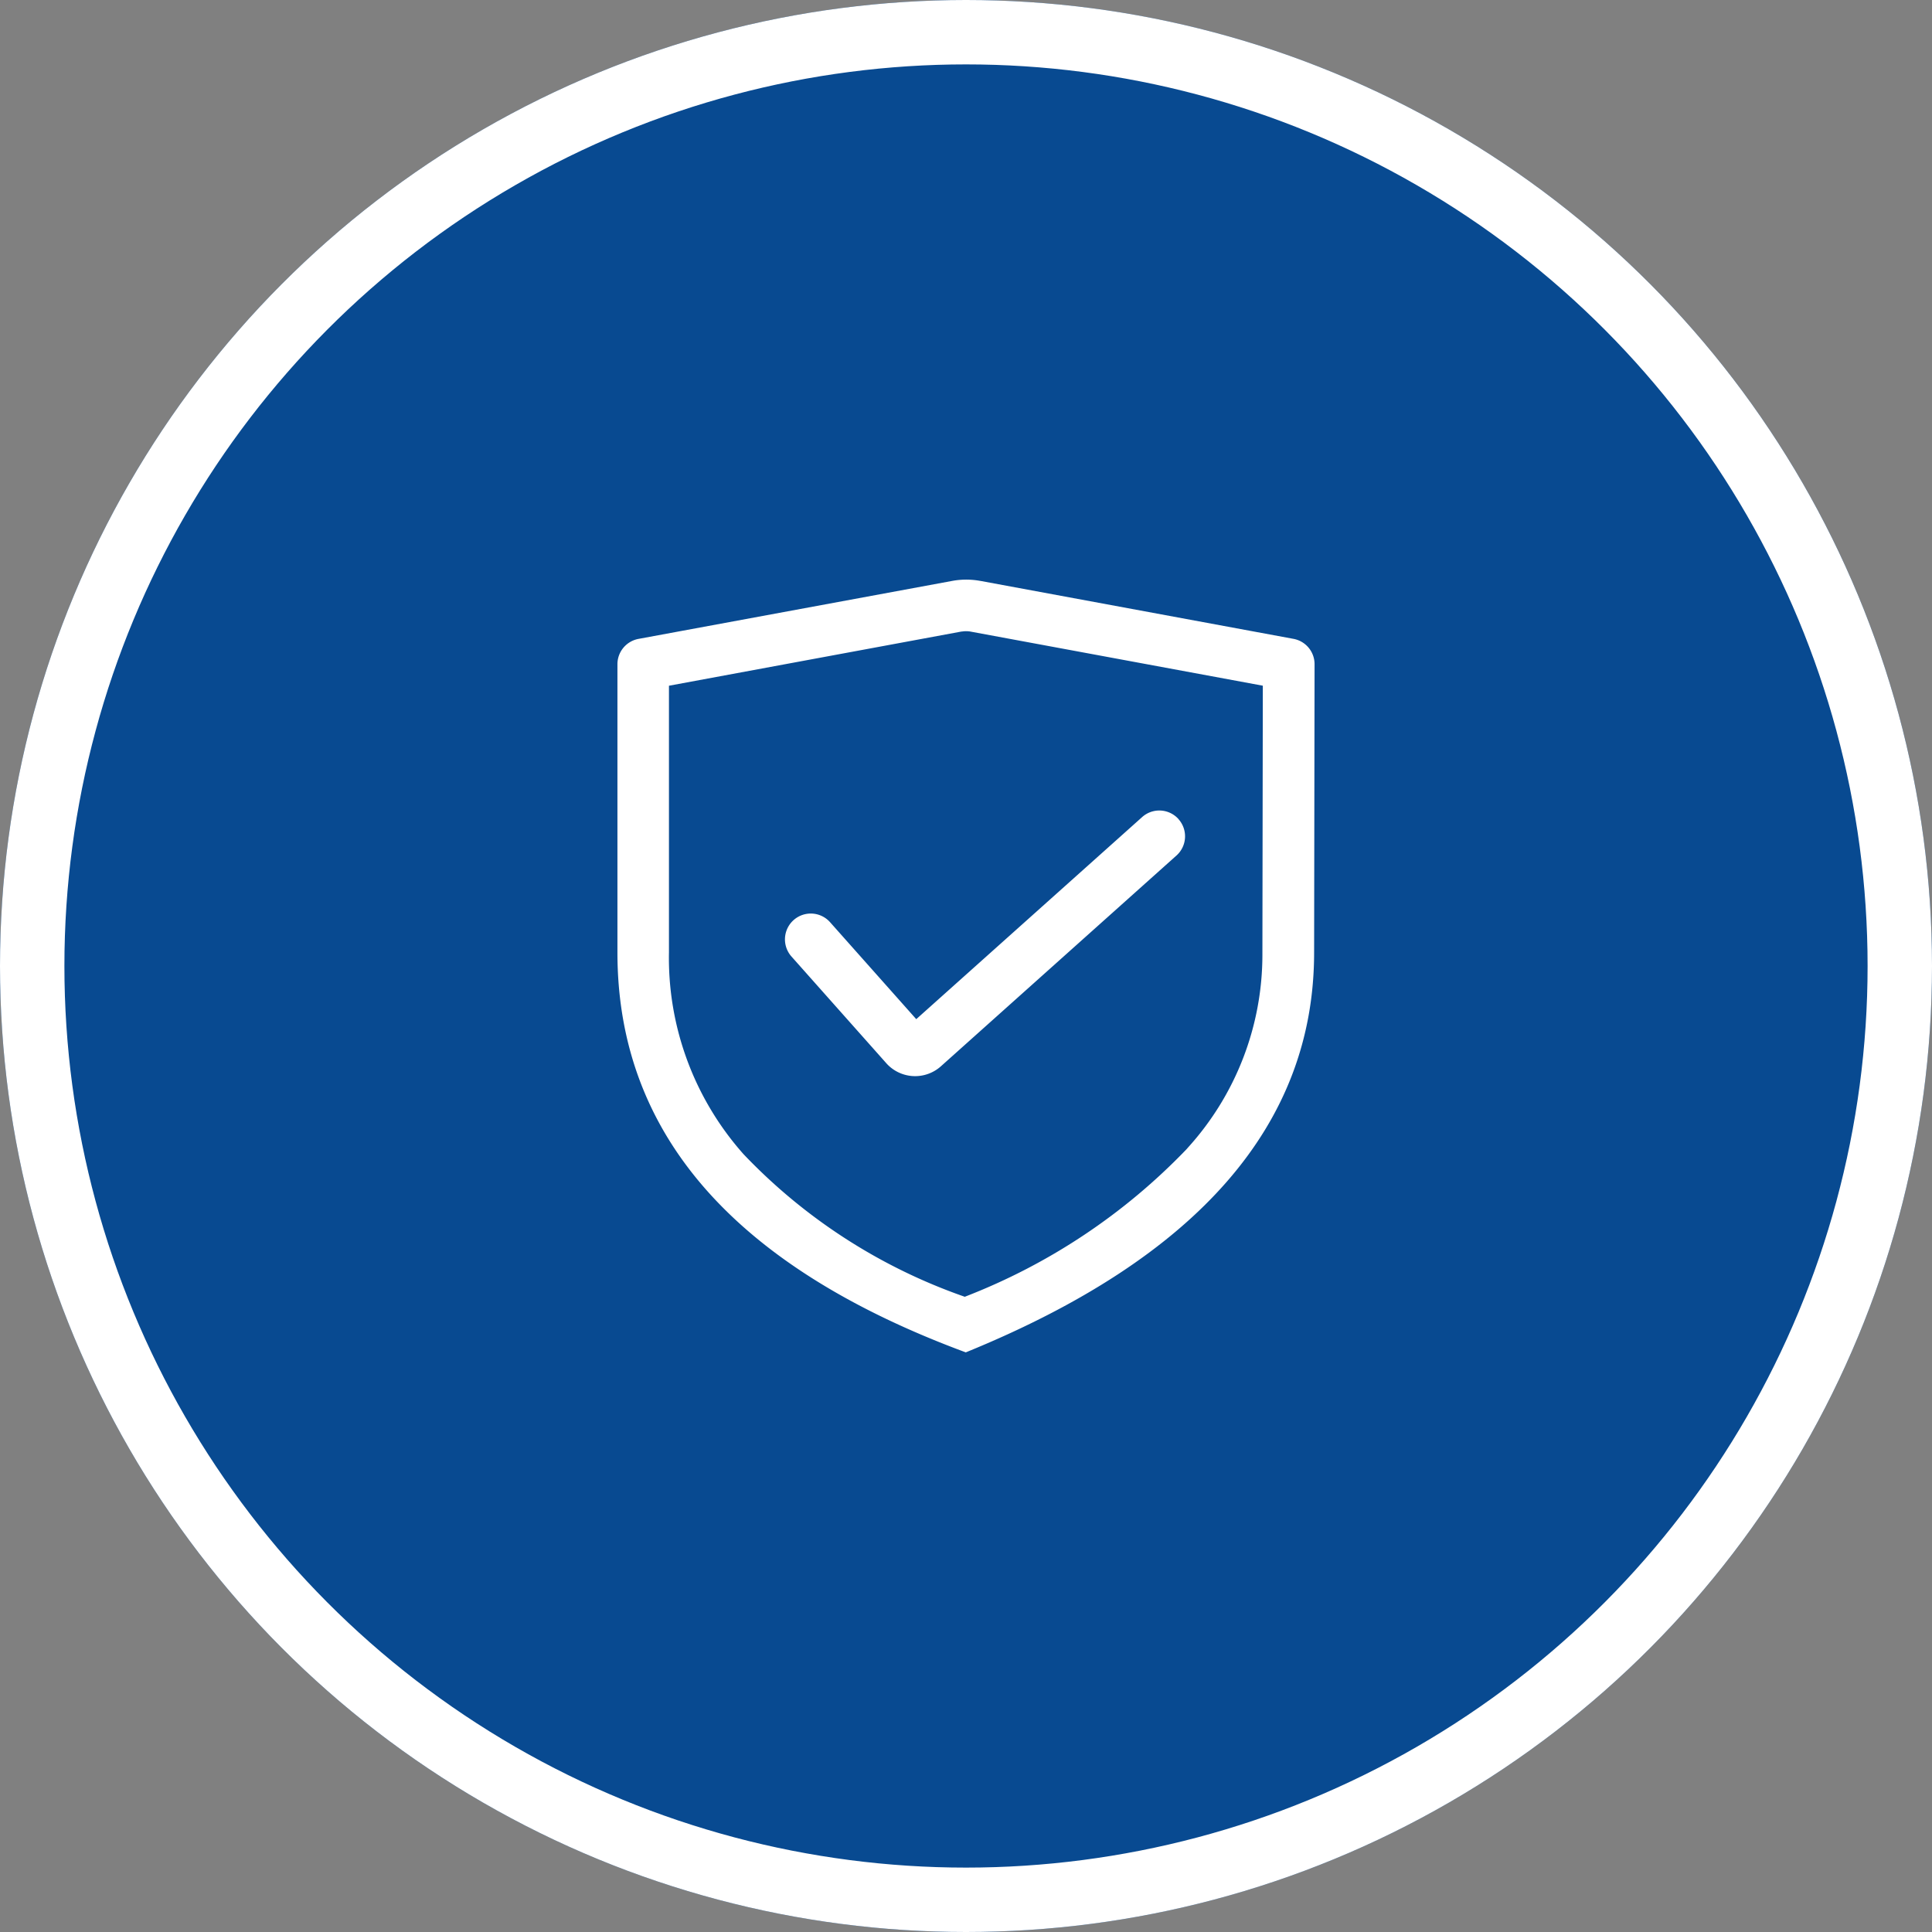
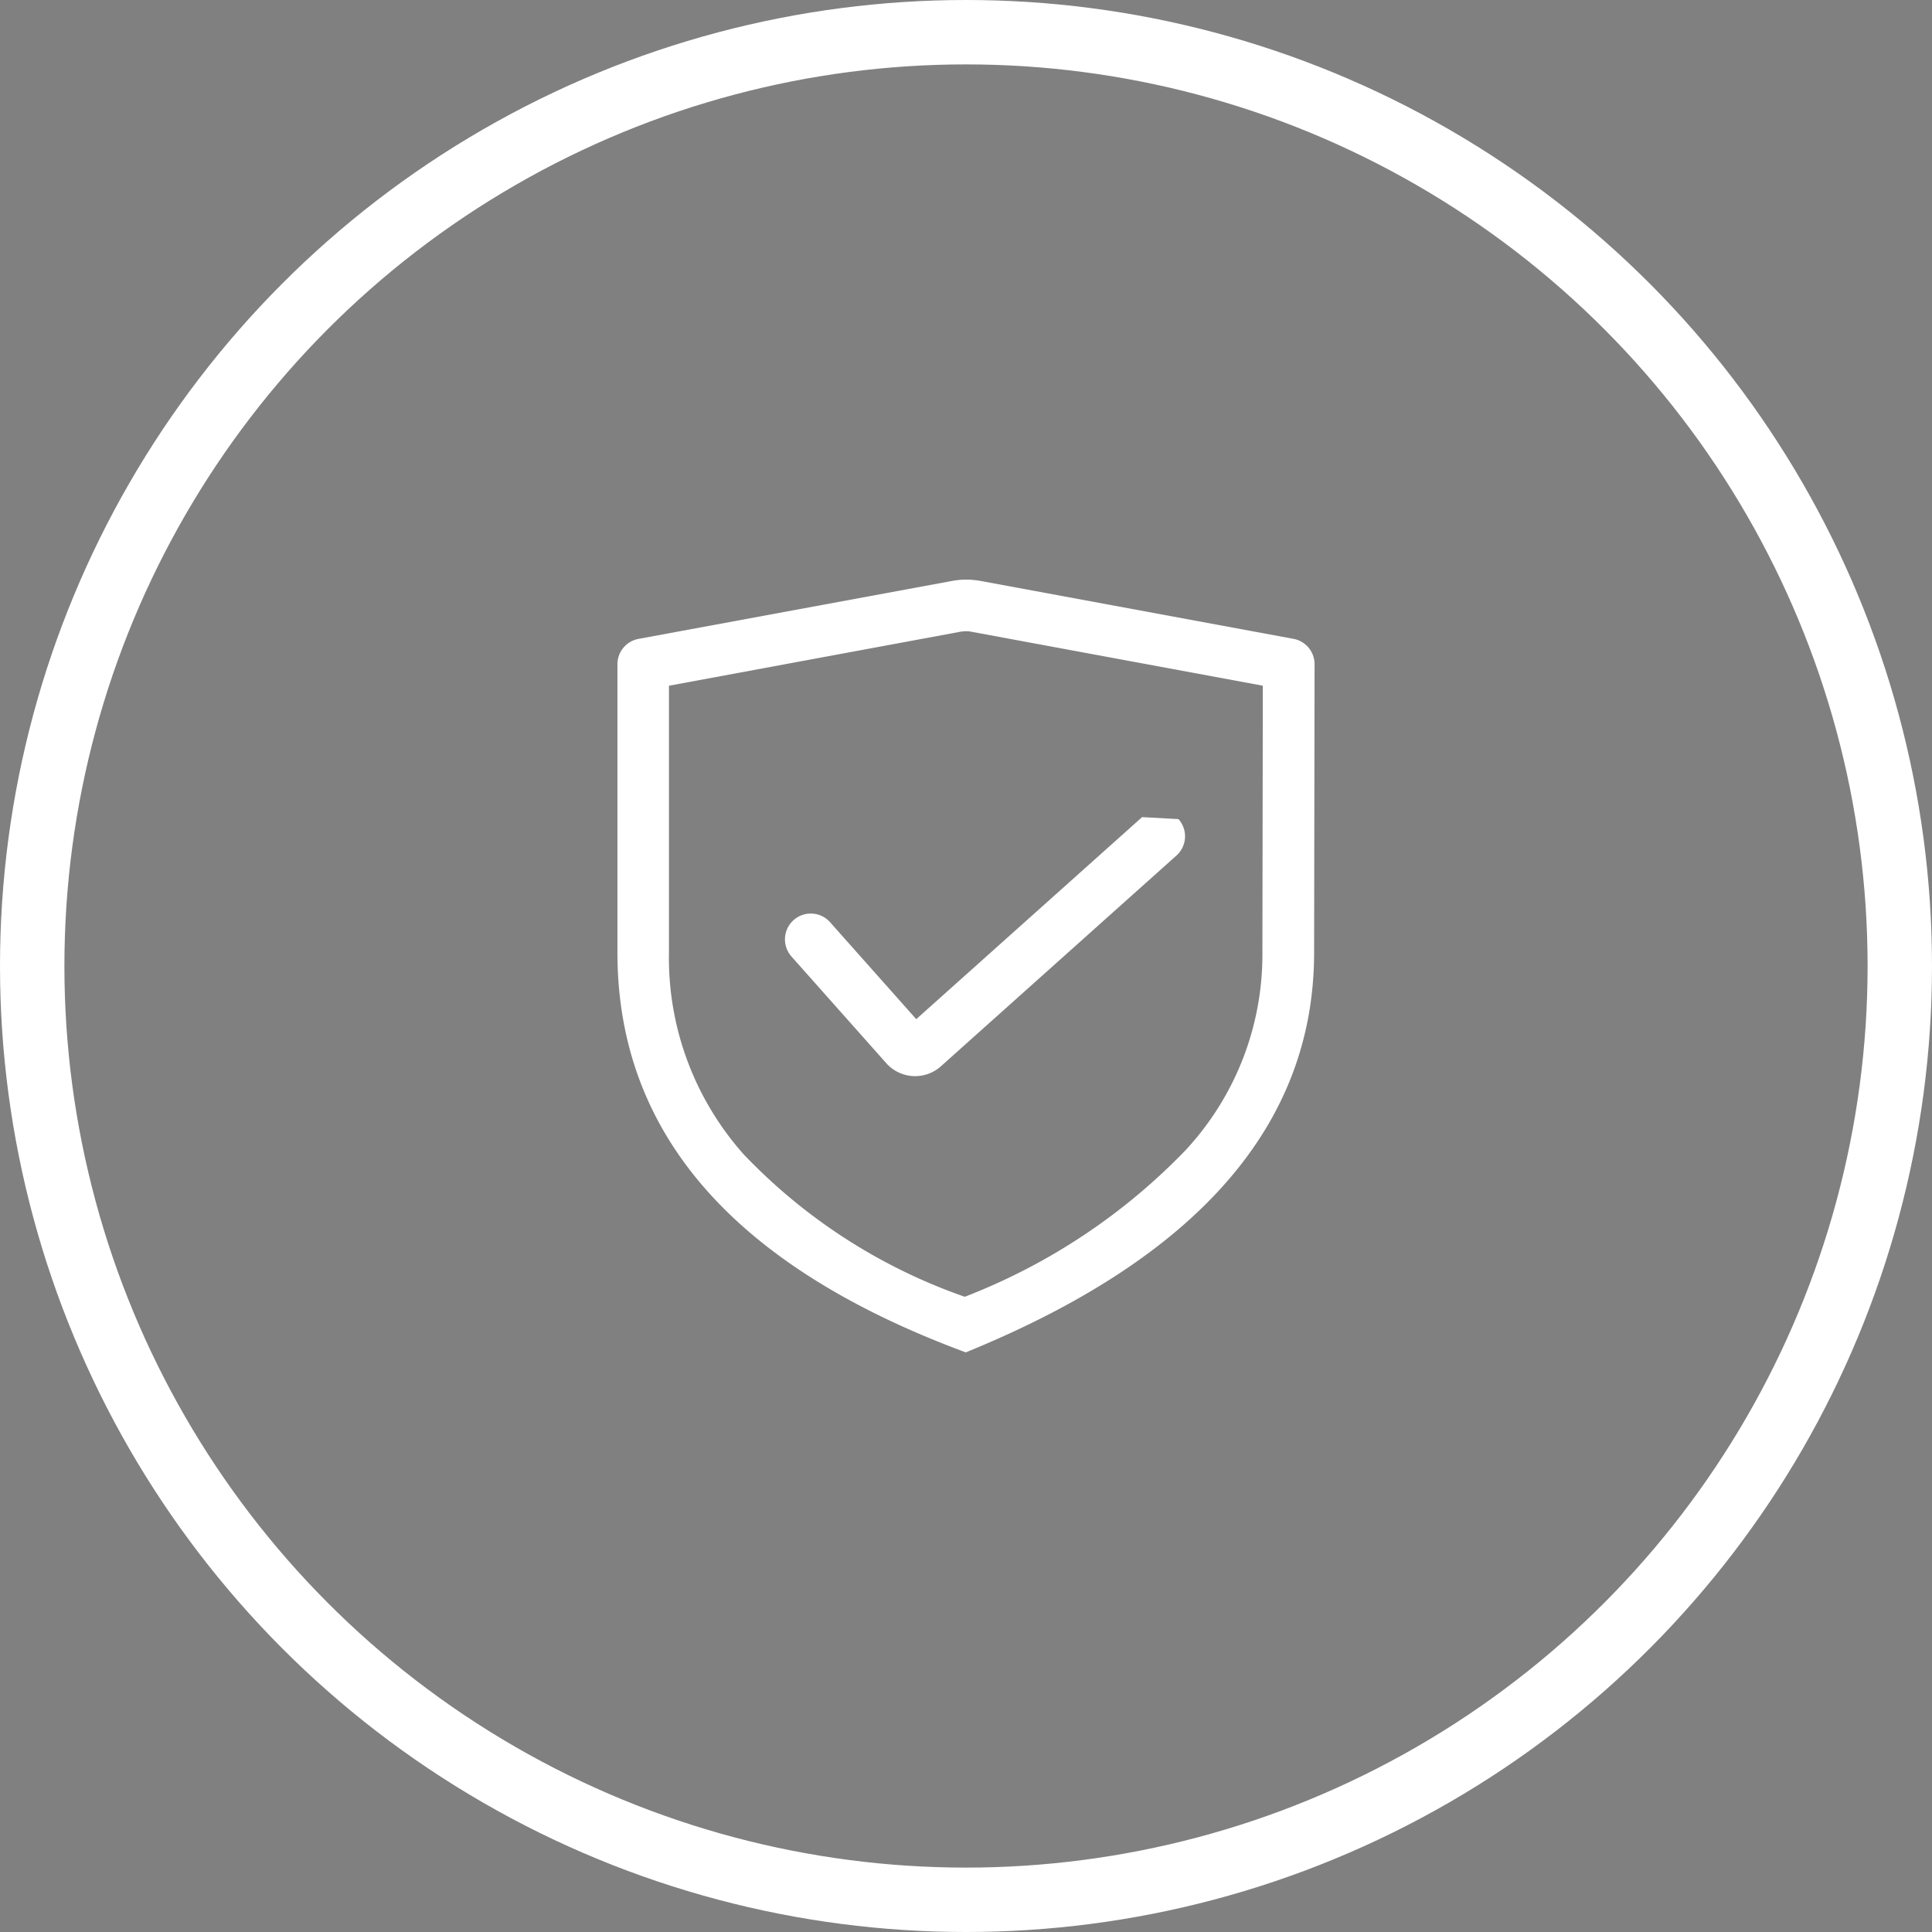
<svg xmlns="http://www.w3.org/2000/svg" width="60" height="60" viewBox="0 0 60 60">
  <rect x="0" y="0" width="60" height="60" fill="#808080" stroke="none" />
  <g id="_9" data-name="9" transform="translate(-680 -541)">
    <g id="椭圆_10" data-name="椭圆 10" transform="translate(680 541)" fill="#084a91" stroke="#fff" stroke-width="2">
-       <circle cx="30" cy="30" r="30" stroke="none" />
      <circle cx="30" cy="30" r="29" fill="none" />
    </g>
    <g id="组_81" data-name="组 81" transform="translate(2 52)">
-       <rect id="矩形_5095" data-name="矩形 5095" width="24" height="24" transform="translate(696 507)" fill="#d5d5d5" opacity="0" />
-       <path id="路径_5285" data-name="路径 5285" d="M91.27,33.67l9.725,1.8a.8.8,0,0,1,.655.788l-.014,8.95q0,8.014-10.818,12.421Q80,53.623,80,45.209v-8.95a.8.8,0,0,1,.656-.788l9.739-1.8a2.4,2.4,0,0,1,.875,0ZM90.7,35.243l-.016,0L81.6,36.926v8.283a9.173,9.173,0,0,0,2.264,6.206l.046.053a17.376,17.376,0,0,0,6.864,4.43l.014.005.023-.01a19.049,19.049,0,0,0,6.86-4.57l.049-.056a8.917,8.917,0,0,0,2.31-5.993v-.068l.013-8.281-9.069-1.679A.8.8,0,0,0,90.7,35.243Zm6.723,5.825a.8.8,0,0,1-.053,1.123l-.01.009-7.316,6.546a1.2,1.2,0,0,1-1.684-.085l-.013-.015-2.938-3.306A.8.8,0,0,1,86.6,44.266l.009.01,2.671,3.005,7.014-6.275a.8.8,0,0,1,1.132.063Z" transform="translate(617.175 473.37)" fill="#fff" />
+       <path id="路径_5285" data-name="路径 5285" d="M91.27,33.67l9.725,1.8a.8.8,0,0,1,.655.788l-.014,8.95q0,8.014-10.818,12.421Q80,53.623,80,45.209v-8.95a.8.8,0,0,1,.656-.788l9.739-1.8a2.4,2.4,0,0,1,.875,0ZM90.7,35.243l-.016,0L81.6,36.926v8.283a9.173,9.173,0,0,0,2.264,6.206l.046.053a17.376,17.376,0,0,0,6.864,4.43l.014.005.023-.01a19.049,19.049,0,0,0,6.86-4.57l.049-.056a8.917,8.917,0,0,0,2.31-5.993v-.068l.013-8.281-9.069-1.679A.8.8,0,0,0,90.7,35.243Zm6.723,5.825a.8.8,0,0,1-.053,1.123l-.01.009-7.316,6.546a1.2,1.2,0,0,1-1.684-.085l-.013-.015-2.938-3.306A.8.8,0,0,1,86.6,44.266l.009.01,2.671,3.005,7.014-6.275Z" transform="translate(617.175 473.37)" fill="#fff" />
    </g>
  </g>
</svg>